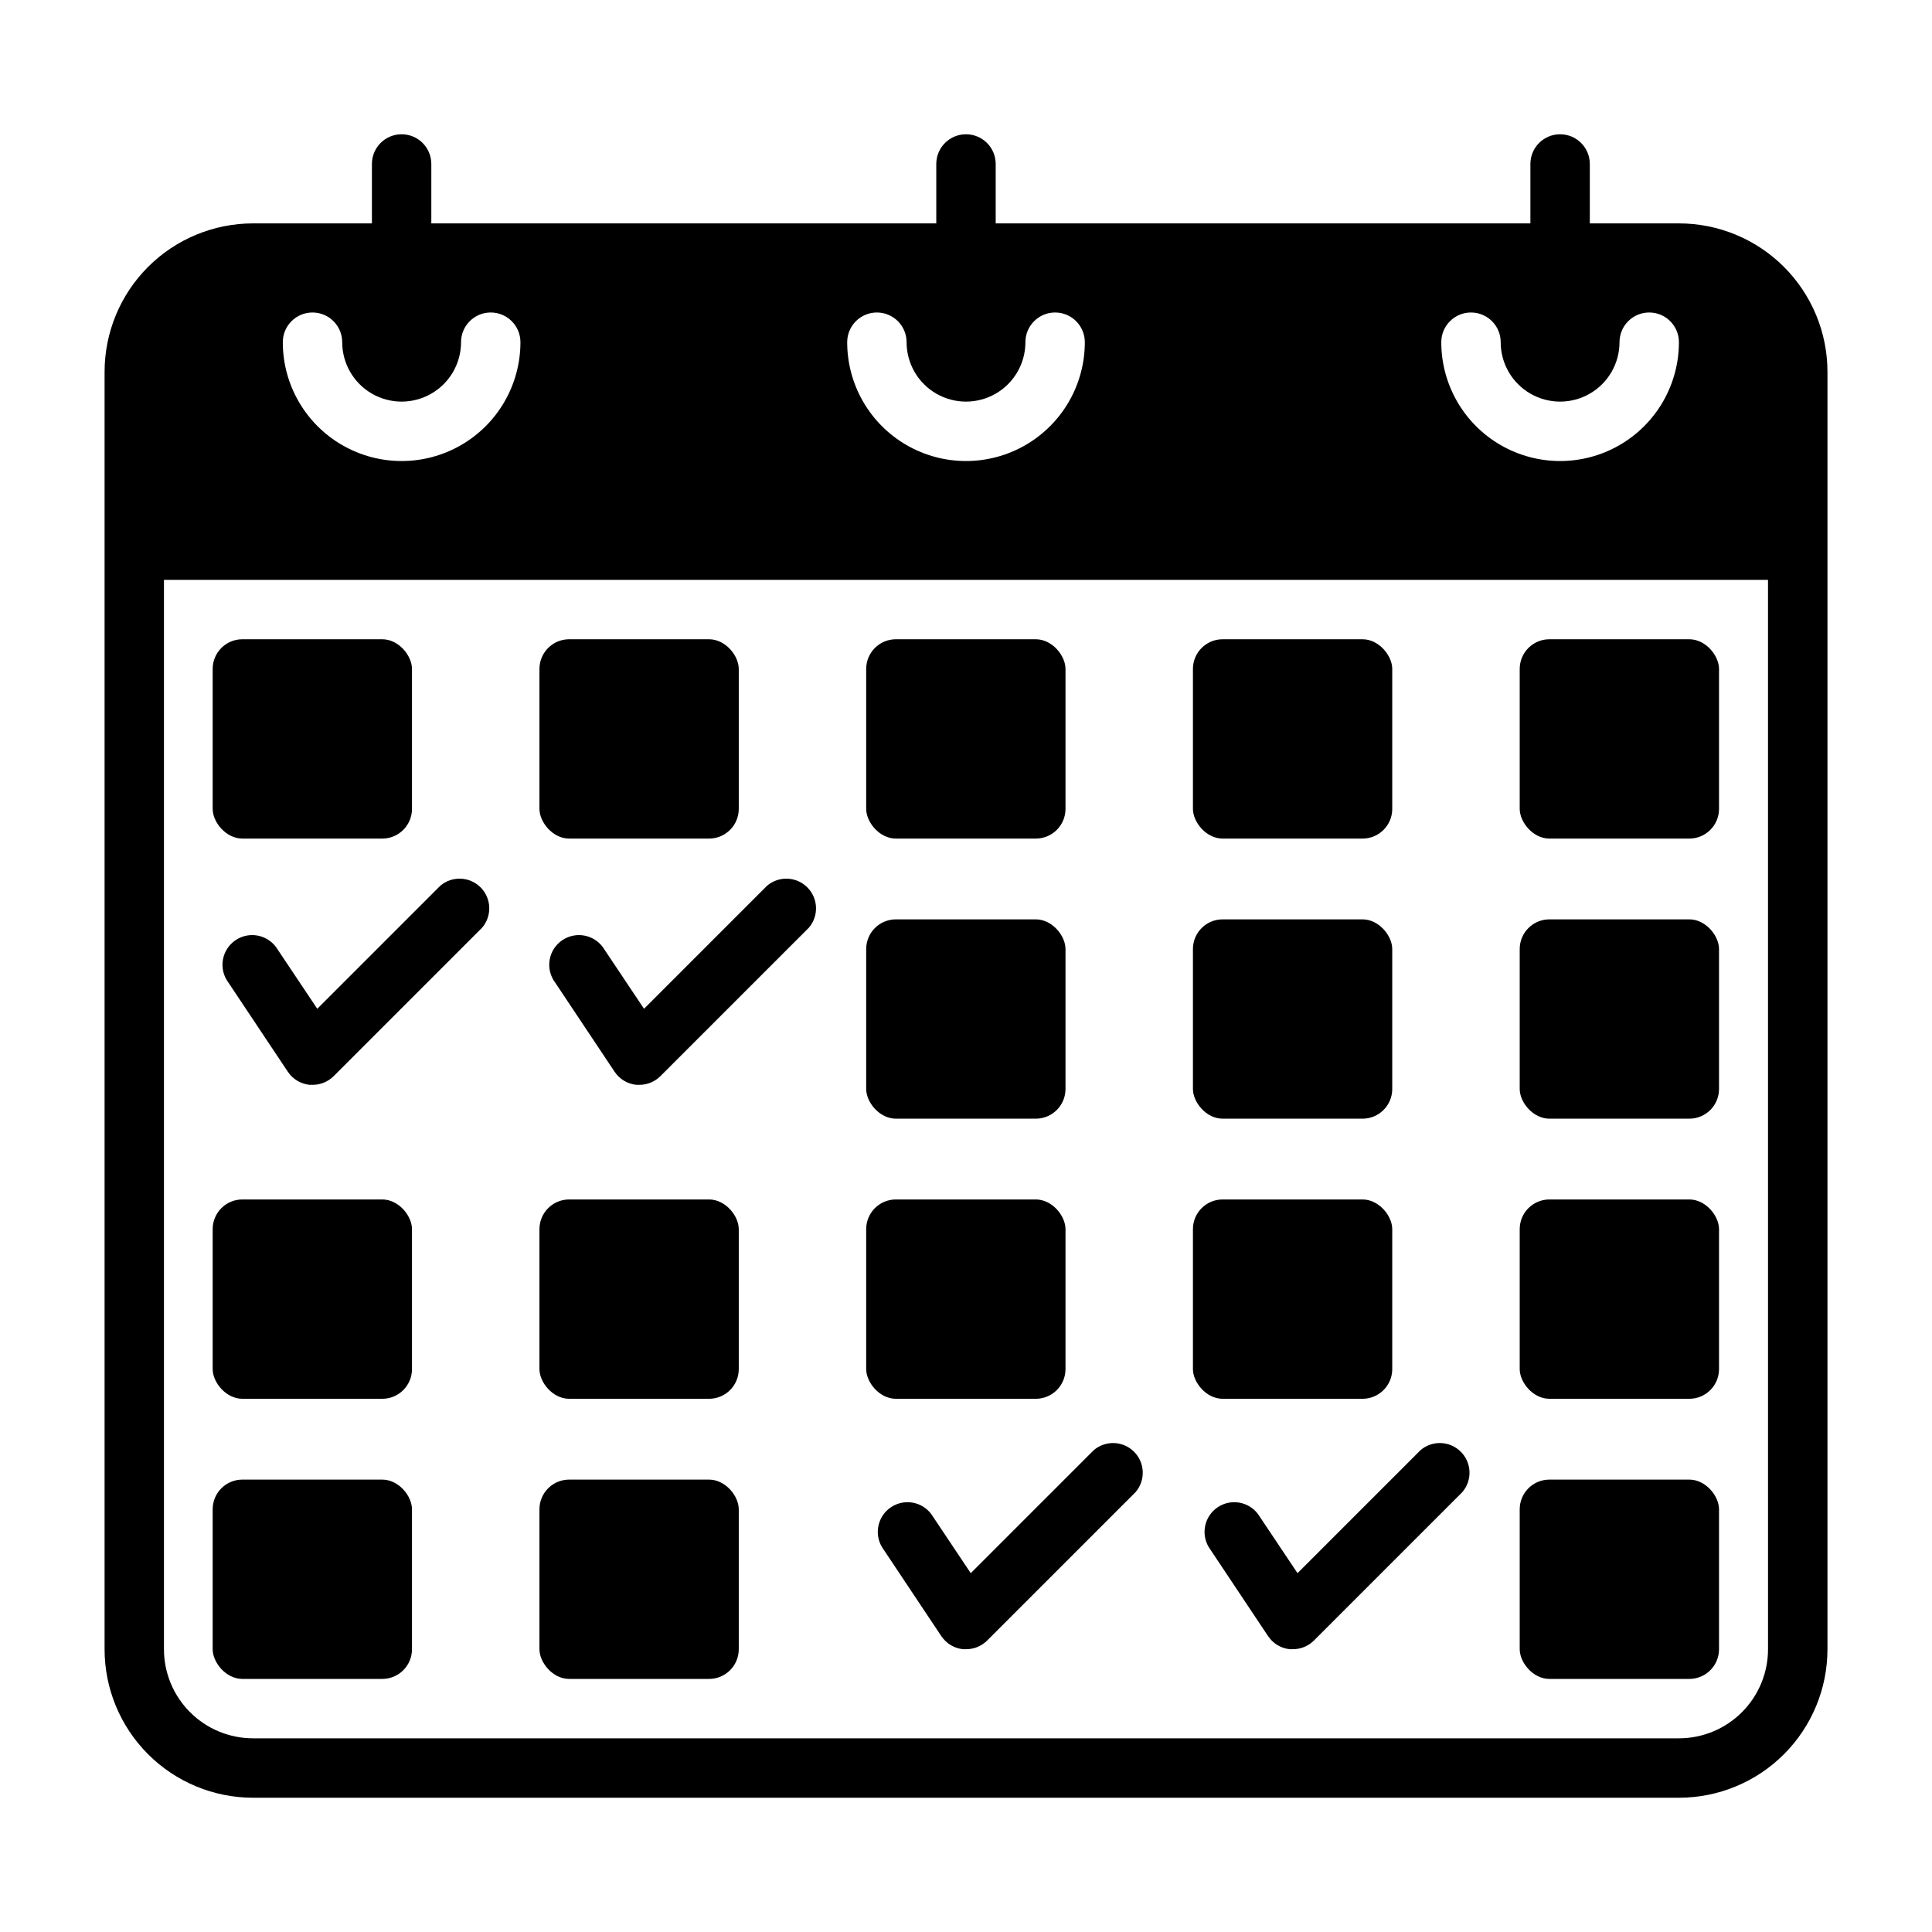
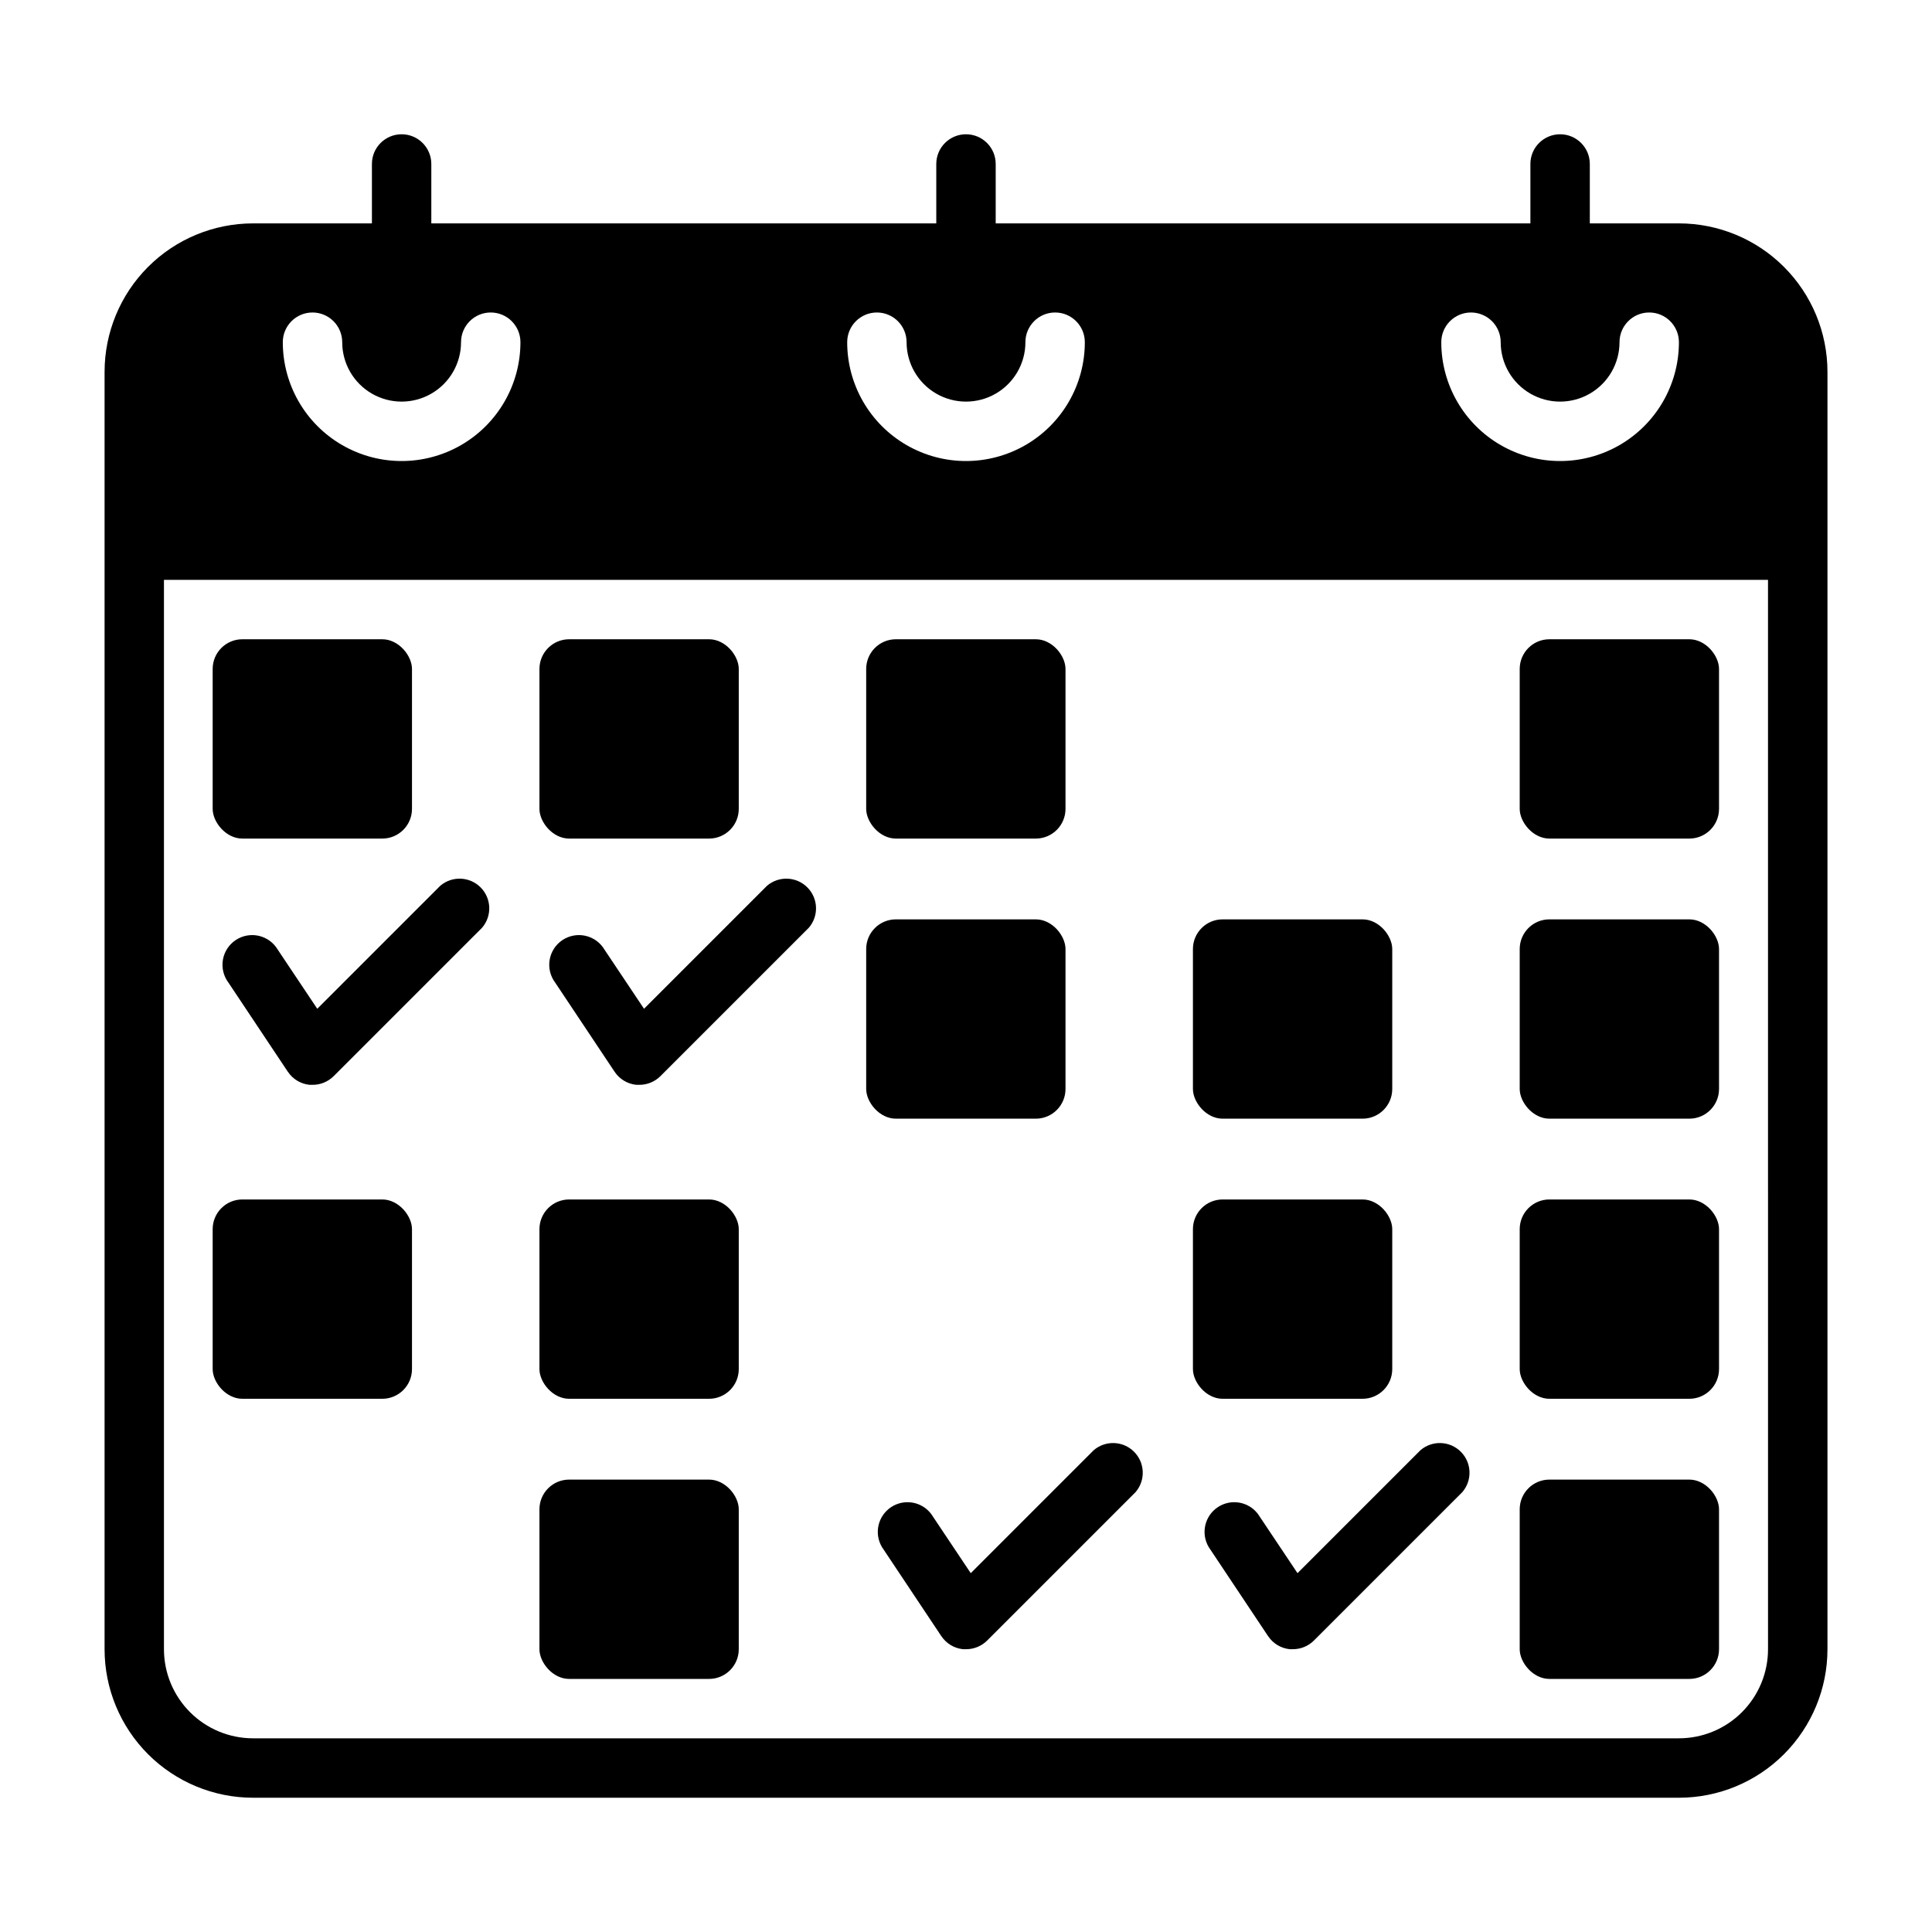
<svg xmlns="http://www.w3.org/2000/svg" fill="#000000" width="800px" height="800px" version="1.1" viewBox="144 144 512 512">
  <g>
    <path d="m208.23 313.41h37.078c4.348 0 7.871 4.348 7.871 7.871v37.078c0 4.348-3.523 7.871-7.871 7.871h-37.078c-4.348 0-7.871-4.348-7.871-7.871v-37.078c0-4.348 3.523-7.871 7.871-7.871z" />
    <path d="m294.83 313.41h37.078c4.348 0 7.871 4.348 7.871 7.871v37.078c0 4.348-3.523 7.871-7.871 7.871h-37.078c-4.348 0-7.871-4.348-7.871-7.871v-37.078c0-4.348 3.523-7.871 7.871-7.871z" />
    <path d="m381.42 313.41h37.078c4.348 0 7.871 4.348 7.871 7.871v37.078c0 4.348-3.523 7.871-7.871 7.871h-37.078c-4.348 0-7.871-4.348-7.871-7.871v-37.078c0-4.348 3.523-7.871 7.871-7.871z" />
-     <path d="m468.01 313.41h37.078c4.348 0 7.871 4.348 7.871 7.871v37.078c0 4.348-3.523 7.871-7.871 7.871h-37.078c-4.348 0-7.871-4.348-7.871-7.871v-37.078c0-4.348 3.523-7.871 7.871-7.871z" />
    <path d="m554.61 313.41h37.078c4.348 0 7.871 4.348 7.871 7.871v37.078c0 4.348-3.523 7.871-7.871 7.871h-37.078c-4.348 0-7.871-4.348-7.871-7.871v-37.078c0-4.348 3.523-7.871 7.871-7.871z" />
    <path d="m381.42 387.64h37.078c4.348 0 7.871 4.348 7.871 7.871v37.078c0 4.348-3.523 7.871-7.871 7.871h-37.078c-4.348 0-7.871-4.348-7.871-7.871v-37.078c0-4.348 3.523-7.871 7.871-7.871z" />
    <path d="m468.01 387.64h37.078c4.348 0 7.871 4.348 7.871 7.871v37.078c0 4.348-3.523 7.871-7.871 7.871h-37.078c-4.348 0-7.871-4.348-7.871-7.871v-37.078c0-4.348 3.523-7.871 7.871-7.871z" />
    <path d="m554.61 387.64h37.078c4.348 0 7.871 4.348 7.871 7.871v37.078c0 4.348-3.523 7.871-7.871 7.871h-37.078c-4.348 0-7.871-4.348-7.871-7.871v-37.078c0-4.348 3.523-7.871 7.871-7.871z" />
    <path d="m208.23 461.87h37.078c4.348 0 7.871 4.348 7.871 7.871v37.078c0 4.348-3.523 7.871-7.871 7.871h-37.078c-4.348 0-7.871-4.348-7.871-7.871v-37.078c0-4.348 3.523-7.871 7.871-7.871z" />
    <path d="m294.83 461.87h37.078c4.348 0 7.871 4.348 7.871 7.871v37.078c0 4.348-3.523 7.871-7.871 7.871h-37.078c-4.348 0-7.871-4.348-7.871-7.871v-37.078c0-4.348 3.523-7.871 7.871-7.871z" />
-     <path d="m381.42 461.87h37.078c4.348 0 7.871 4.348 7.871 7.871v37.078c0 4.348-3.523 7.871-7.871 7.871h-37.078c-4.348 0-7.871-4.348-7.871-7.871v-37.078c0-4.348 3.523-7.871 7.871-7.871z" />
    <path d="m468.01 461.87h37.078c4.348 0 7.871 4.348 7.871 7.871v37.078c0 4.348-3.523 7.871-7.871 7.871h-37.078c-4.348 0-7.871-4.348-7.871-7.871v-37.078c0-4.348 3.523-7.871 7.871-7.871z" />
    <path d="m554.61 461.87h37.078c4.348 0 7.871 4.348 7.871 7.871v37.078c0 4.348-3.523 7.871-7.871 7.871h-37.078c-4.348 0-7.871-4.348-7.871-7.871v-37.078c0-4.348 3.523-7.871 7.871-7.871z" />
-     <path d="m208.23 536.11h37.078c4.348 0 7.871 4.348 7.871 7.871v37.078c0 4.348-3.523 7.871-7.871 7.871h-37.078c-4.348 0-7.871-4.348-7.871-7.871v-37.078c0-4.348 3.523-7.871 7.871-7.871z" />
    <path d="m294.83 536.11h37.078c4.348 0 7.871 4.348 7.871 7.871v37.078c0 4.348-3.523 7.871-7.871 7.871h-37.078c-4.348 0-7.871-4.348-7.871-7.871v-37.078c0-4.348 3.523-7.871 7.871-7.871z" />
    <path d="m554.61 536.11h37.078c4.348 0 7.871 4.348 7.871 7.871v37.078c0 4.348-3.523 7.871-7.871 7.871h-37.078c-4.348 0-7.871-4.348-7.871-7.871v-37.078c0-4.348 3.523-7.871 7.871-7.871z" />
    <path d="m390.79 545.24c-2.512-3.34-7.195-4.137-10.668-1.812-3.473 2.32-4.527 6.953-2.402 10.551l15.742 23.617 0.004-0.004c1.305 1.957 3.41 3.227 5.746 3.465h0.789c2.09 0.012 4.102-0.809 5.586-2.281l39.363-39.363c2.672-3.121 2.492-7.777-0.414-10.684-2.906-2.91-7.562-3.09-10.688-0.414l-32.59 32.59z" />
    <path d="m477.38 545.24c-2.512-3.34-7.191-4.137-10.664-1.812-3.473 2.32-4.527 6.953-2.402 10.551l15.742 23.617 0.004-0.004c1.301 1.957 3.41 3.227 5.746 3.465h0.785c2.094 0.012 4.106-0.809 5.59-2.281l39.359-39.359v-0.004c2.676-3.121 2.496-7.777-0.41-10.684-2.91-2.91-7.566-3.09-10.688-0.414l-32.59 32.59z" />
    <path d="m217.61 395.67c-1.102-1.863-2.922-3.188-5.031-3.668s-4.324-0.07-6.121 1.133c-1.801 1.199-3.023 3.09-3.387 5.223-0.363 2.133 0.168 4.324 1.469 6.051l15.742 23.617h0.004c1.301 1.953 3.41 3.223 5.746 3.465h0.785c2.094 0.012 4.106-0.812 5.59-2.285l39.359-39.359c2.676-3.125 2.496-7.777-0.41-10.688-2.91-2.906-7.566-3.086-10.688-0.414l-32.59 32.59z" />
    <path d="m304.2 395.67c-1.102-1.863-2.918-3.188-5.027-3.668-2.113-0.48-4.324-0.07-6.125 1.133-1.797 1.199-3.023 3.09-3.383 5.223-0.363 2.133 0.168 4.324 1.469 6.051l15.742 23.617c1.305 1.953 3.41 3.223 5.746 3.465h0.789c2.094 0.012 4.106-0.812 5.59-2.285l39.359-39.359c2.676-3.125 2.496-7.777-0.414-10.688-2.906-2.906-7.562-3.086-10.684-0.414l-32.59 32.59z" />
    <path d="m588.93 203.2h-23.613v-15.746c0-4.348-3.527-7.871-7.875-7.871s-7.871 3.523-7.871 7.871v15.746h-141.7v-15.746c0-4.348-3.523-7.871-7.871-7.871s-7.875 3.523-7.875 7.871v15.746h-133.82v-15.746c0-4.348-3.523-7.871-7.871-7.871-4.348 0-7.871 3.523-7.871 7.871v15.746h-31.488c-10.438 0-20.449 4.144-27.832 11.527-7.383 7.383-11.527 17.391-11.527 27.832v338.5c0 10.438 4.144 20.449 11.527 27.832 7.383 7.383 17.395 11.527 27.832 11.527h377.86c10.441 0 20.453-4.144 27.832-11.527 7.383-7.383 11.531-17.395 11.531-27.832v-338.5c0-10.441-4.148-20.449-11.531-27.832-7.379-7.383-17.391-11.527-27.832-11.527zm-55.105 23.617 0.004-0.004c2.086 0 4.09 0.832 5.566 2.309 1.477 1.477 2.305 3.477 2.305 5.566 0 5.625 3 10.82 7.871 13.633s10.875 2.812 15.746 0 7.871-8.008 7.871-13.633c0-4.348 3.523-7.875 7.871-7.875 4.348 0 7.871 3.527 7.871 7.875 0 11.25-6 21.645-15.742 27.27-9.742 5.625-21.746 5.625-31.488 0-9.742-5.625-15.746-16.02-15.746-27.27 0-4.348 3.527-7.875 7.875-7.875zm-157.44-0.004c2.086 0 4.09 0.832 5.566 2.309 1.477 1.477 2.305 3.477 2.305 5.566 0 5.625 3 10.82 7.871 13.633s10.875 2.812 15.746 0 7.871-8.008 7.871-13.633c0-4.348 3.523-7.875 7.871-7.875 4.348 0 7.875 3.527 7.875 7.875 0 11.25-6.004 21.645-15.746 27.27-9.742 5.625-21.746 5.625-31.488 0-9.742-5.625-15.742-16.02-15.742-27.27 0-4.348 3.523-7.875 7.871-7.875zm-149.57 0c2.09 0 4.09 0.832 5.566 2.309 1.477 1.477 2.309 3.477 2.309 5.566 0 5.625 3 10.82 7.871 13.633s10.871 2.812 15.742 0c4.871-2.812 7.875-8.008 7.875-13.633 0-4.348 3.523-7.875 7.871-7.875s7.871 3.527 7.871 7.875c0 11.25-6 21.645-15.742 27.27-9.742 5.625-21.746 5.625-31.488 0s-15.746-16.02-15.746-27.27c0-4.348 3.523-7.875 7.871-7.875zm385.73 354.24c0 6.266-2.488 12.27-6.918 16.699-4.426 4.43-10.434 6.918-16.699 6.918h-377.86c-6.266 0-12.27-2.488-16.699-6.918-4.43-4.43-6.918-10.434-6.918-16.699v-283.39h425.09z" />
  </g>
</svg>